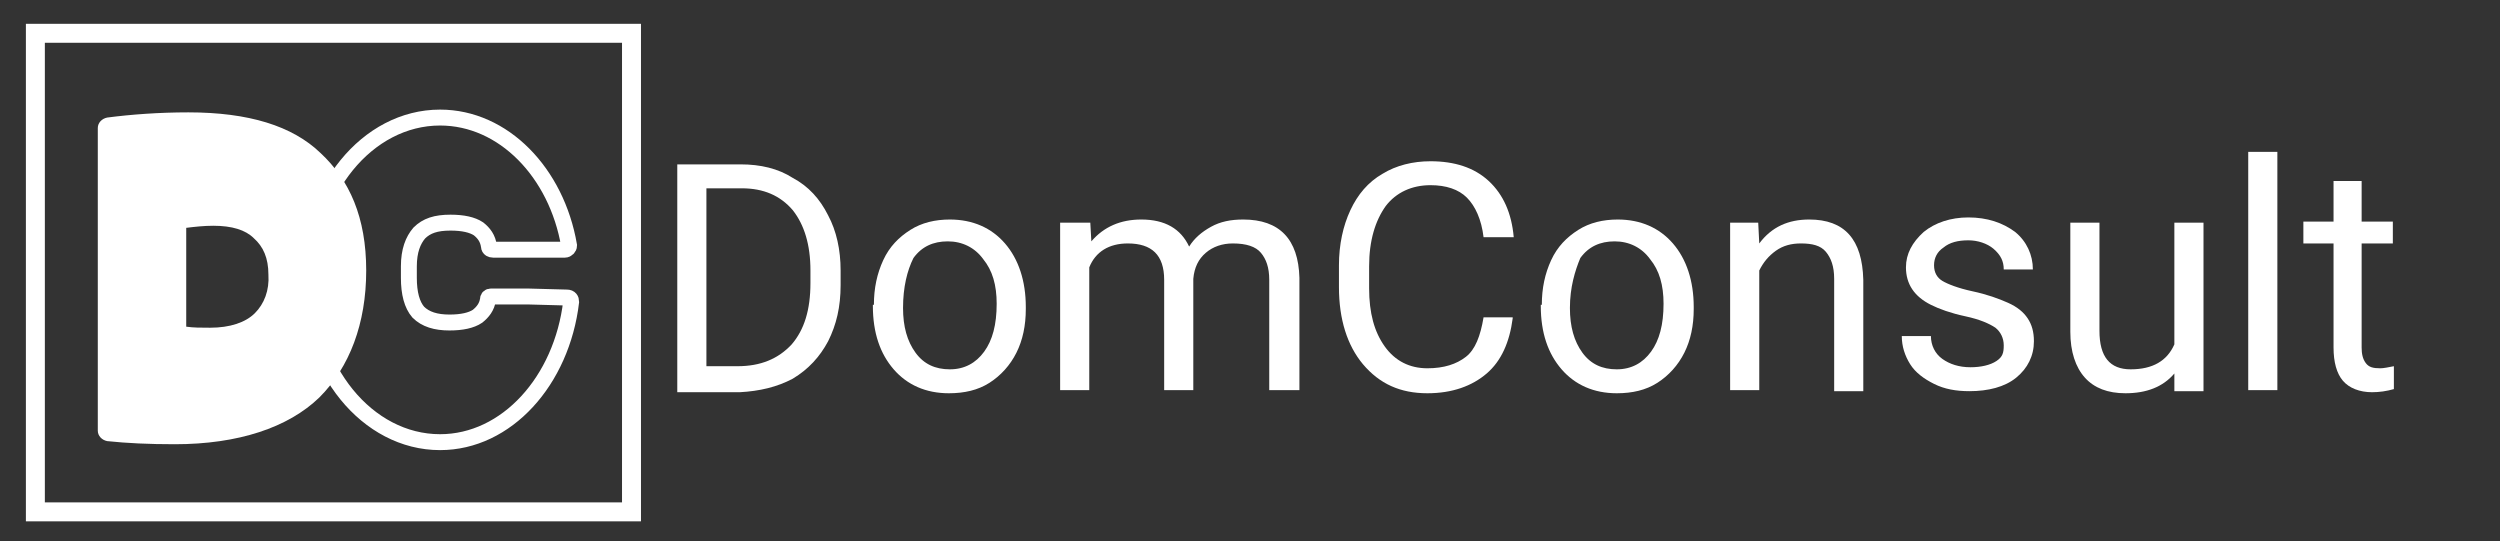
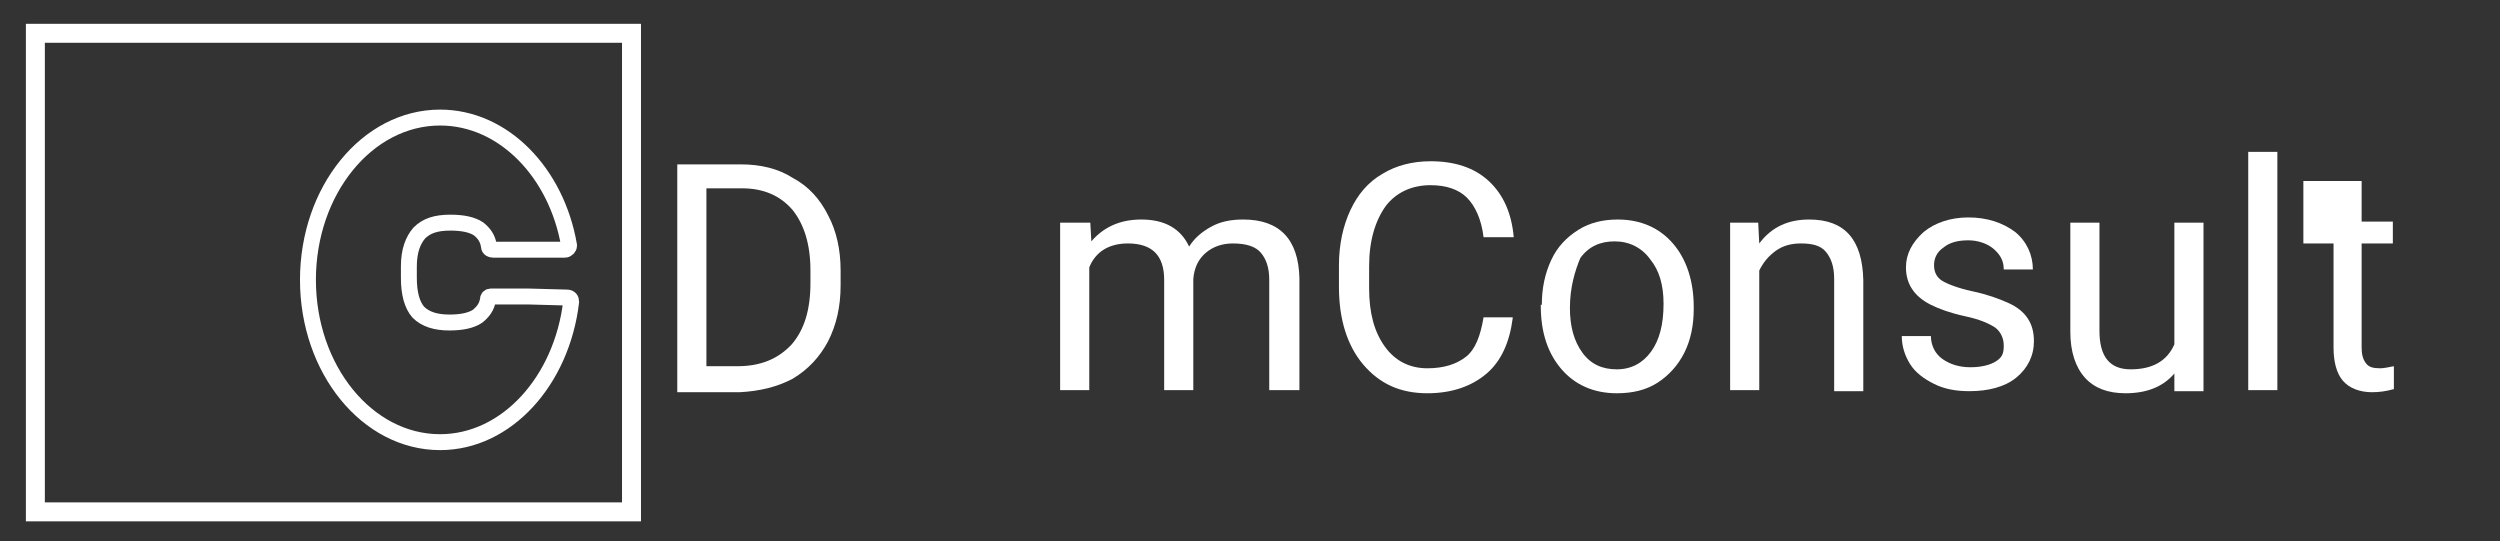
<svg xmlns="http://www.w3.org/2000/svg" version="1.1" id="Warstwa_1" x="0px" y="0px" viewBox="0 0 240.3 52" style="enable-background:new 0 0 240.3 52;" xml:space="preserve">
  <rect x="0" y="0" width="240.3" height="52" fill="#333333" stroke="none" />
  <style type="text/css">
	.st0{fill:#fff;}
	.st1{fill:none;stroke:#fff;stroke-width:1.822;stroke-miterlimit:10;}
	.st2{fill:none;stroke:#fff;stroke-width:1.53;stroke-miterlimit:10;}
	.st3{fill:#fff;}
</style>
  <g>
    <g>
      <path class="st0" d="M65.1,37.5V15.8h6.1c1.9,0,3.6,0.4,5,1.3c1.5,0.8,2.6,2,3.4,3.6c0.8,1.5,1.2,3.3,1.2,5.3v1.4    c0,2.1-0.4,3.8-1.2,5.4c-0.8,1.5-1.9,2.7-3.4,3.6c-1.5,0.8-3.2,1.2-5.1,1.3H65.1z M67.9,18.1v17.1h3c2.2,0,3.9-0.7,5.2-2.1    c1.2-1.4,1.8-3.3,1.8-5.9V26c0-2.5-0.6-4.4-1.7-5.8c-1.2-1.4-2.8-2.1-4.9-2.1H67.9z" />
-       <path class="st0" d="M84,29.3c0-1.6,0.3-3,0.9-4.3c0.6-1.3,1.5-2.2,2.6-2.9c1.1-0.7,2.4-1,3.8-1c2.2,0,4,0.8,5.3,2.3s2,3.6,2,6.1    v0.2c0,1.6-0.3,3-0.9,4.2c-0.6,1.2-1.5,2.2-2.6,2.9c-1.1,0.7-2.4,1-3.9,1c-2.2,0-4-0.8-5.3-2.3s-2-3.5-2-6.1V29.3z M86.8,29.6    c0,1.8,0.4,3.2,1.2,4.3c0.8,1.1,1.9,1.6,3.3,1.6c1.4,0,2.5-0.6,3.3-1.7s1.2-2.6,1.2-4.6c0-1.8-0.4-3.2-1.3-4.3    c-0.8-1.1-2-1.7-3.4-1.7c-1.4,0-2.5,0.5-3.3,1.6C87.2,26,86.8,27.6,86.8,29.6z" />
      <path class="st0" d="M104.8,21.4l0.1,1.8c1.2-1.4,2.8-2.1,4.8-2.1c2.3,0,3.8,0.9,4.6,2.6c0.5-0.8,1.2-1.4,2.1-1.9    c0.9-0.5,1.9-0.7,3.1-0.7c3.5,0,5.3,1.9,5.4,5.6v10.8H122V26.9c0-1.2-0.3-2-0.8-2.6c-0.5-0.6-1.4-0.9-2.7-0.9    c-1,0-1.9,0.3-2.6,0.9s-1.1,1.4-1.2,2.5v10.7h-2.8V26.9c0-2.4-1.2-3.5-3.5-3.5c-1.8,0-3.1,0.8-3.7,2.3v11.8h-2.8V21.4H104.8z" />
      <path class="st0" d="M145.4,30.6c-0.3,2.3-1.1,4.1-2.5,5.3c-1.4,1.2-3.3,1.9-5.7,1.9c-2.6,0-4.6-0.9-6.2-2.8    c-1.5-1.8-2.3-4.3-2.3-7.4v-2.1c0-2,0.4-3.8,1.1-5.3c0.7-1.5,1.7-2.7,3.1-3.5c1.3-0.8,2.9-1.2,4.6-1.2c2.3,0,4.2,0.6,5.6,1.9    c1.4,1.3,2.2,3.1,2.4,5.4h-2.9c-0.2-1.7-0.8-3-1.6-3.8c-0.8-0.8-2-1.2-3.5-1.2c-1.8,0-3.3,0.7-4.3,2c-1,1.4-1.6,3.3-1.6,5.8v2.1    c0,2.4,0.5,4.2,1.5,5.6c1,1.4,2.4,2.1,4.1,2.1c1.6,0,2.8-0.4,3.7-1.1c0.9-0.7,1.4-2,1.7-3.8H145.4z" />
      <path class="st0" d="M148.2,29.3c0-1.6,0.3-3,0.9-4.3c0.6-1.3,1.5-2.2,2.6-2.9c1.1-0.7,2.4-1,3.8-1c2.2,0,4,0.8,5.3,2.3    s2,3.6,2,6.1v0.2c0,1.6-0.3,3-0.9,4.2c-0.6,1.2-1.5,2.2-2.6,2.9c-1.1,0.7-2.4,1-3.9,1c-2.2,0-4-0.8-5.3-2.3s-2-3.5-2-6.1V29.3z     M150.9,29.6c0,1.8,0.4,3.2,1.2,4.3c0.8,1.1,1.9,1.6,3.3,1.6c1.4,0,2.5-0.6,3.3-1.7c0.8-1.1,1.2-2.6,1.2-4.6    c0-1.8-0.4-3.2-1.3-4.3c-0.8-1.1-2-1.7-3.4-1.7c-1.4,0-2.5,0.5-3.3,1.6C151.4,26,150.9,27.6,150.9,29.6z" />
      <path class="st0" d="M169,21.4l0.1,2c1.2-1.6,2.8-2.3,4.8-2.3c3.4,0,5.1,1.9,5.2,5.8v10.7h-2.8V26.8c0-1.2-0.3-2-0.8-2.6    c-0.5-0.6-1.3-0.8-2.4-0.8c-0.9,0-1.7,0.2-2.4,0.7c-0.7,0.5-1.2,1.1-1.6,1.9v11.5h-2.8V21.4H169z" />
      <path class="st0" d="M192.6,33.2c0-0.7-0.3-1.3-0.8-1.7c-0.6-0.4-1.5-0.8-2.9-1.1c-1.4-0.3-2.5-0.7-3.3-1.1s-1.4-0.9-1.8-1.5    c-0.4-0.6-0.6-1.3-0.6-2.1c0-1.3,0.6-2.4,1.7-3.4c1.1-0.9,2.6-1.4,4.3-1.4c1.8,0,3.3,0.5,4.5,1.4c1.1,0.9,1.7,2.2,1.7,3.6h-2.8    c0-0.8-0.3-1.4-1-2c-0.6-0.5-1.5-0.8-2.4-0.8c-1,0-1.8,0.2-2.4,0.7c-0.6,0.4-0.9,1-0.9,1.7c0,0.7,0.3,1.2,0.8,1.5    c0.5,0.3,1.5,0.7,2.9,1c1.4,0.3,2.5,0.7,3.4,1.1c0.9,0.4,1.5,0.9,1.9,1.5s0.6,1.3,0.6,2.2c0,1.4-0.6,2.6-1.7,3.5s-2.7,1.3-4.5,1.3    c-1.3,0-2.4-0.2-3.4-0.7s-1.8-1.1-2.3-1.9s-0.8-1.7-0.8-2.7h2.8c0,0.9,0.4,1.7,1.1,2.2c0.7,0.5,1.6,0.8,2.7,0.8    c1,0,1.9-0.2,2.5-0.6S192.6,33.9,192.6,33.2z" />
      <path class="st0" d="M209,35.9c-1.1,1.3-2.7,1.9-4.7,1.9c-1.7,0-3-0.5-3.9-1.5c-0.9-1-1.4-2.5-1.4-4.4V21.4h2.8v10.4    c0,2.5,1,3.7,3,3.7c2.1,0,3.5-0.8,4.2-2.4V21.4h2.8v16.2H209L209,35.9z" />
      <path class="st0" d="M218.9,37.5h-2.8V14.6h2.8V37.5z" />
-       <path class="st0" d="M227,17.4v3.9h3v2.1h-3v10c0,0.6,0.1,1.1,0.4,1.5s0.7,0.5,1.4,0.5c0.3,0,0.8-0.1,1.3-0.2v2.2    c-0.7,0.2-1.4,0.3-2.1,0.3c-1.2,0-2.2-0.4-2.8-1.1s-0.9-1.8-0.9-3.2v-10h-2.9v-2.1h2.9v-3.9H227z" />
+       <path class="st0" d="M227,17.4v3.9h3v2.1h-3v10c0,0.6,0.1,1.1,0.4,1.5s0.7,0.5,1.4,0.5c0.3,0,0.8-0.1,1.3-0.2v2.2    c-0.7,0.2-1.4,0.3-2.1,0.3c-1.2,0-2.2-0.4-2.8-1.1s-0.9-1.8-0.9-3.2v-10h-2.9v-2.1v-3.9H227z" />
    </g>
    <g>
      <rect x="3.4" y="3.2" class="st1" width="57.3" height="46" />
      <path class="st2" d="M50.8,28.5h-3.6c-0.2,0-0.3,0.1-0.3,0.3c-0.1,0.7-0.5,1.2-1,1.6c-0.6,0.4-1.5,0.6-2.7,0.6c-1.3,0-2.3-0.3-3-1    c-0.6-0.7-0.9-1.8-0.9-3.3v-1.1c0-1.5,0.4-2.5,1-3.2c0.7-0.7,1.6-1,3-1c1.2,0,2.1,0.2,2.7,0.6c0.5,0.4,0.9,0.9,1,1.7    c0,0.2,0.2,0.3,0.4,0.3h3.6l3.3,0c0.2,0,0.4-0.2,0.4-0.4c-1.2-7-6.3-12.3-12.4-12.3c-7,0-12.7,7-12.7,15.6    c0,8.6,5.7,15.6,12.7,15.6c6.4,0,11.7-5.9,12.6-13.5c0-0.2-0.1-0.4-0.4-0.4L50.8,28.5z" />
-       <path class="st3" d="M30.8,14.7c-2.7-2.6-6.9-3.9-12.7-3.9c-2.8,0-5.5,0.2-7.8,0.5c-0.5,0.1-0.9,0.5-0.9,1v29.1    c0,0.5,0.4,0.9,0.9,1c1.9,0.2,4,0.3,6.5,0.3c6.1,0,10.9-1.6,13.9-4.5c2.9-2.9,4.5-7.1,4.5-12.2C35.2,20.9,33.6,17.3,30.8,14.7z     M24.5,30.1c-0.9,0.9-2.4,1.4-4.3,1.4c-0.9,0-1.6,0-2.3-0.1v-9.5c0.8-0.1,1.7-0.2,2.6-0.2c1.8,0,3.1,0.4,3.9,1.2    c0.9,0.8,1.4,1.9,1.4,3.5C25.9,27.9,25.4,29.2,24.5,30.1z" />
    </g>
  </g>
</svg>